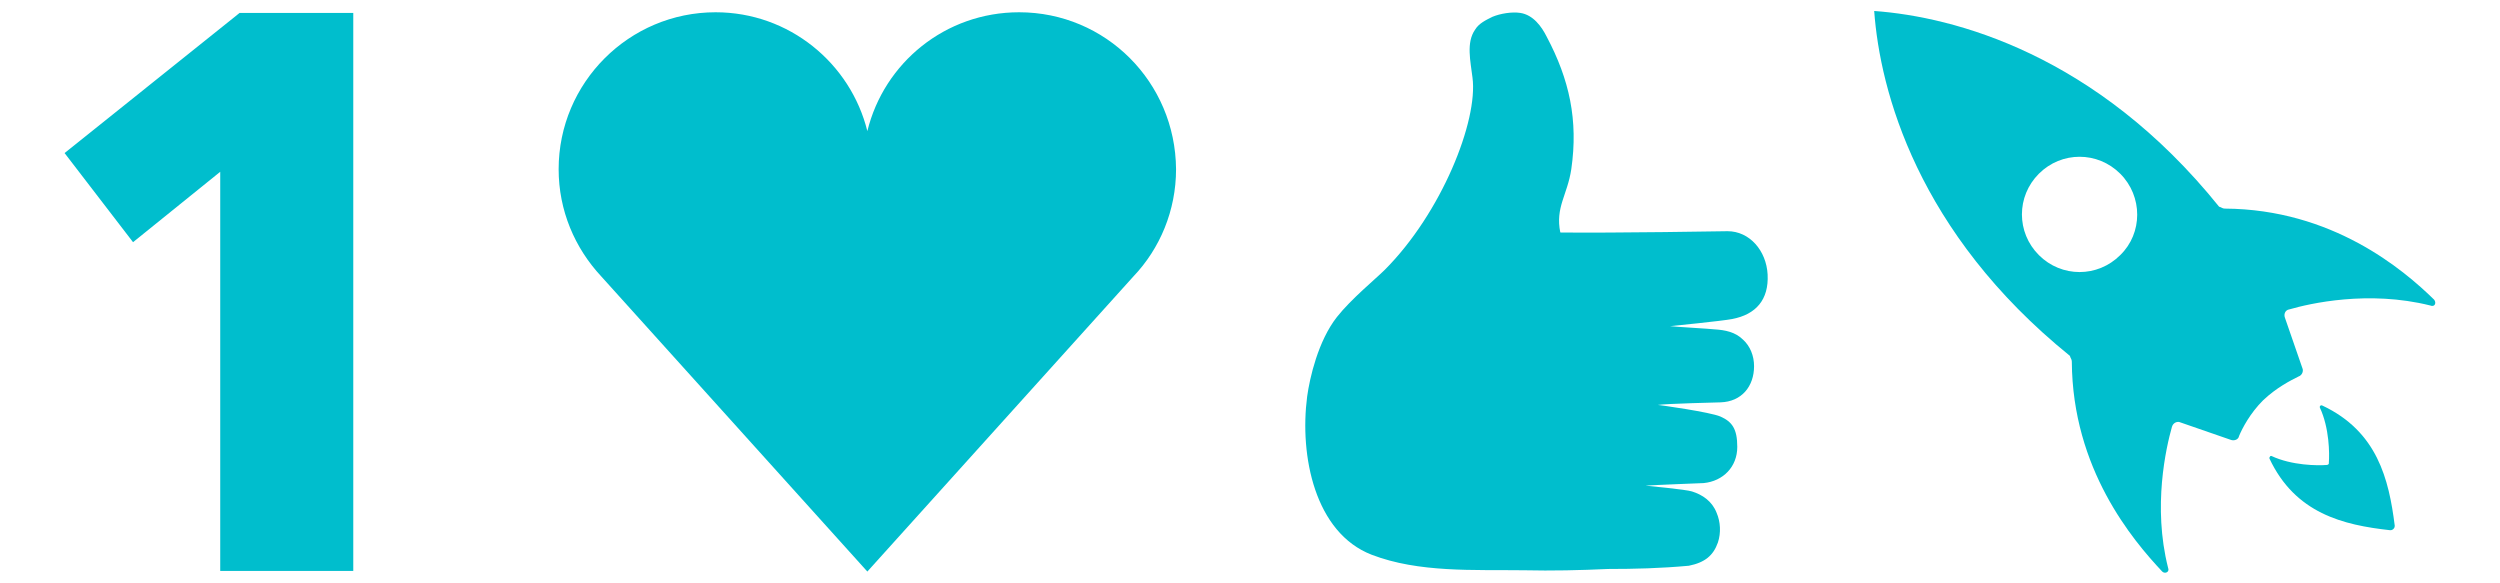
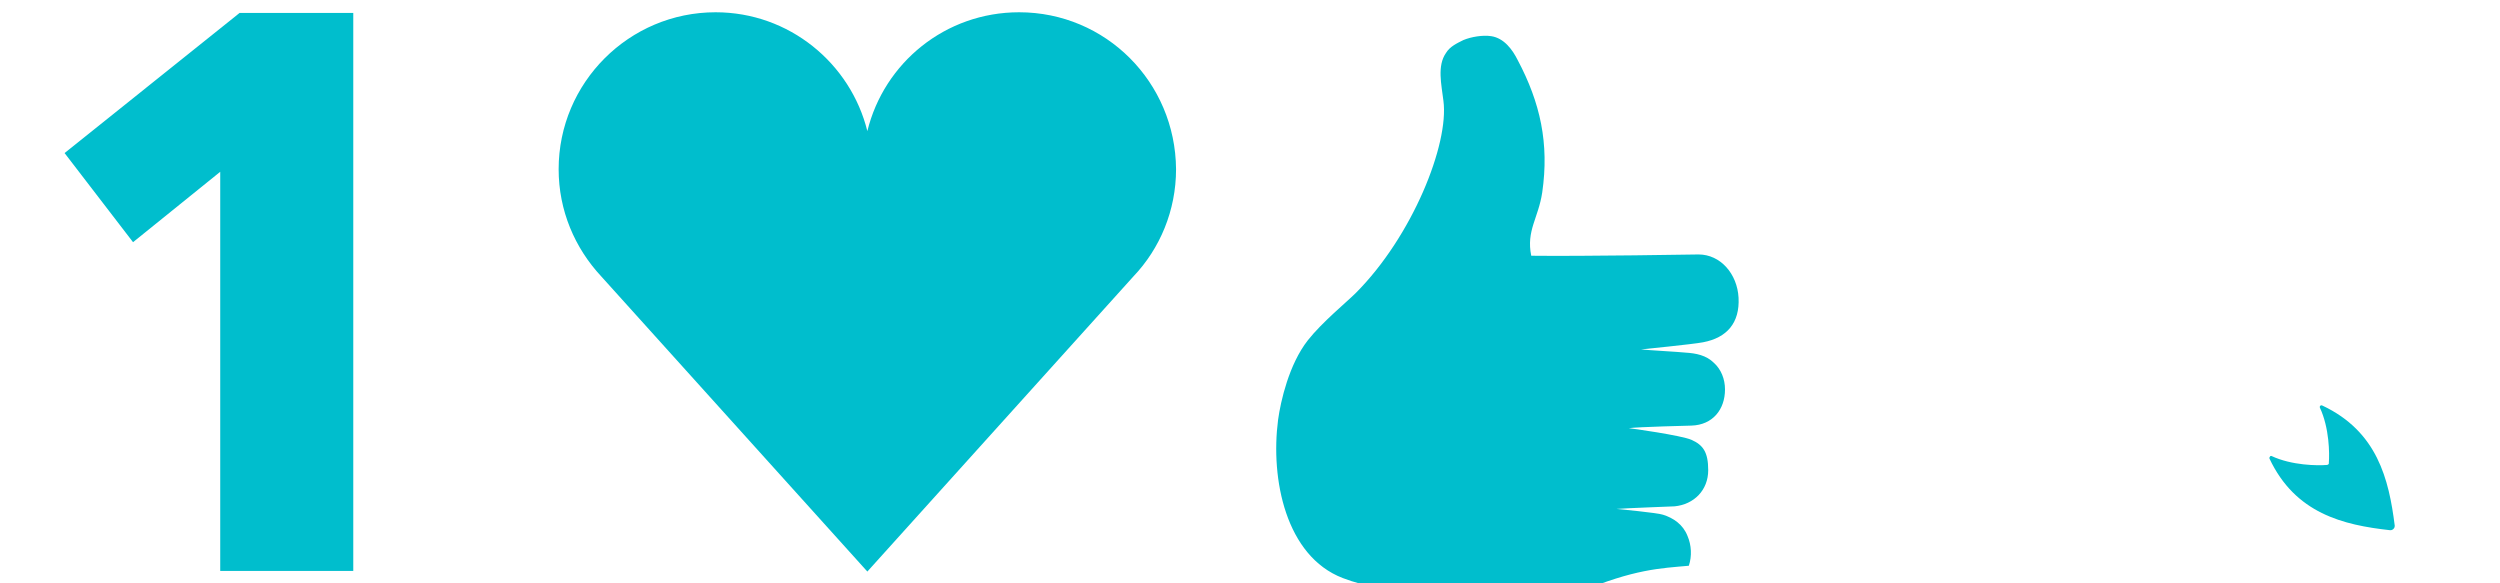
<svg xmlns="http://www.w3.org/2000/svg" version="1.1" id="Layer_1" x="0px" y="0px" viewBox="0 0 387.1 90.3" style="enable-background:new 0 0 387.1 90.3;" xml:space="preserve">
  <style type="text/css">
	.st1{fill:#00BECD;}
</style>
  <polygon class="st1" points="34.1,88.4 34.1,26.6 20.6,37.5 10,23.7 37.1,2 54.7,2 54.7,88.4 " />
  <path class="st1" d="M157.8,1.9c-11.4,0-20.9,7.8-23.5,18.4c-2.6-10.5-12.1-18.4-23.5-18.4c-13.4,0-24.3,10.9-24.3,24.3      c0,6.4,2.5,12.2,6.6,16.6l41.2,45.7l41.2-45.7c4.1-4.3,6.6-10.2,6.6-16.6C182,12.7,171.2,1.9,157.8,1.9" />
-   <path class="st1" d="M261.5,87.6c2.5-0.5,3.8-1.6,4.5-3.6c0.5-1.5,0.4-3.2-0.2-4.6c-0.7-1.8-2.2-2.8-3.8-3.3      c-0.8-0.3-7.2-0.9-7.2-0.9c1.2-0.1,9-0.4,9-0.4c3-0.3,5.2-2.5,5.2-5.6c0-2.8-0.8-3.9-2.6-4.7c-1.6-0.7-9.5-1.8-9.7-1.8      c1.3-0.2,9.7-0.4,9.7-0.4c3.3-0.1,5.2-2.5,5.2-5.6c0-1.6-0.6-3.1-1.7-4.1c-1.2-1.2-2.8-1.5-4.4-1.6c-0.8-0.1-6.2-0.4-6.9-0.5      c0,0,8.1-0.8,9.6-1.1c3.7-0.7,5.7-3,5.5-6.9c-0.2-3.7-2.8-6.7-6.2-6.7c0,0-17.7,0.3-25.9,0.2c-0.8-3.9,1.1-5.8,1.7-9.8      c1.1-7.6-0.3-13.9-3.8-20.5c-0.8-1.6-2.1-3.4-4.1-3.7c-1.3-0.2-3.1,0.1-4.3,0.6c-1,0.5-2.1,1-2.7,2c-1.4,2-0.7,4.9-0.4,7.4      c0.9,6.7-4.8,21-13.6,29.8c-1.3,1.3-5.2,4.5-7.4,7.3c-2.9,3.7-4.2,9.4-4.6,12.3c-1.2,9.2,1.2,21.1,10,24.5      c7.3,2.8,15.8,2.3,23.6,2.4c4.3,0.1,8.7,0,13-0.2C253.1,88.1,257.1,88,261.5,87.6" />
-   <path class="st1" d="M344.5,32.3c-0.4,0-0.5-0.2-0.9-0.3c-19-23.6-41-29.4-53.4-30.3c0.9,12.4,6.7,34.3,30.3,53.4      c0.1,0.4,0.3,0.5,0.3,0.9c0.1,16.6,9.4,27.6,14,32.5c0.4,0.4,1.2,0.1,0.9-0.6c-2.4-9.5-0.3-18.6,0.6-21.8c0.2-0.7,0.9-0.9,1.3-0.7      l7.8,2.7c0.5,0.2,1.2,0,1.3-0.6c0.5-1.2,1.7-3.5,3.7-5.5c2.1-2,4.3-3.1,5.5-3.7c0.6-0.2,0.8-0.9,0.6-1.3l-2.7-7.8      c-0.2-0.5,0-1.2,0.7-1.3c3.1-0.9,12.2-3,21.8-0.6c0.7,0.3,1-0.4,0.6-0.9C372.1,41.7,361.1,32.4,344.5,32.3 M328.3,39.5      c-3.5,3.5-9.1,3.5-12.6,0c-3.5-3.5-3.5-9.1,0-12.6c3.5-3.5,9.1-3.5,12.6,0C331.8,30.4,331.8,36.1,328.3,39.5" />
+   <path class="st1" d="M261.5,87.6c0.5-1.5,0.4-3.2-0.2-4.6c-0.7-1.8-2.2-2.8-3.8-3.3      c-0.8-0.3-7.2-0.9-7.2-0.9c1.2-0.1,9-0.4,9-0.4c3-0.3,5.2-2.5,5.2-5.6c0-2.8-0.8-3.9-2.6-4.7c-1.6-0.7-9.5-1.8-9.7-1.8      c1.3-0.2,9.7-0.4,9.7-0.4c3.3-0.1,5.2-2.5,5.2-5.6c0-1.6-0.6-3.1-1.7-4.1c-1.2-1.2-2.8-1.5-4.4-1.6c-0.8-0.1-6.2-0.4-6.9-0.5      c0,0,8.1-0.8,9.6-1.1c3.7-0.7,5.7-3,5.5-6.9c-0.2-3.7-2.8-6.7-6.2-6.7c0,0-17.7,0.3-25.9,0.2c-0.8-3.9,1.1-5.8,1.7-9.8      c1.1-7.6-0.3-13.9-3.8-20.5c-0.8-1.6-2.1-3.4-4.1-3.7c-1.3-0.2-3.1,0.1-4.3,0.6c-1,0.5-2.1,1-2.7,2c-1.4,2-0.7,4.9-0.4,7.4      c0.9,6.7-4.8,21-13.6,29.8c-1.3,1.3-5.2,4.5-7.4,7.3c-2.9,3.7-4.2,9.4-4.6,12.3c-1.2,9.2,1.2,21.1,10,24.5      c7.3,2.8,15.8,2.3,23.6,2.4c4.3,0.1,8.7,0,13-0.2C253.1,88.1,257.1,88,261.5,87.6" />
  <path class="st1" d="M359.6,62.8C359.6,62.8,359.6,62.8,359.6,62.8c-0.2-0.1-0.2,0-0.3,0c-0.1,0.1-0.1,0.1-0.1,0.2c0,0,0,0,0,0.1      c1.5,3.2,1.5,7.2,1.4,8.5c0,0.2,0,0.3-0.1,0.3c-0.1,0.1-0.2,0.1-0.3,0.1c-1.3,0.1-5.3,0.1-8.5-1.4c0,0,0,0,0,0      c-0.1,0-0.2,0-0.2,0.1c-0.1,0.1-0.1,0.1-0.1,0.2c0,0,0,0.1,0,0.1c4,8.5,11.4,10.3,18.7,11.1c0.1,0,0.3,0,0.5-0.2      c0.2-0.2,0.2-0.4,0.2-0.5C369.9,74.2,368.1,66.8,359.6,62.8" />
</svg>